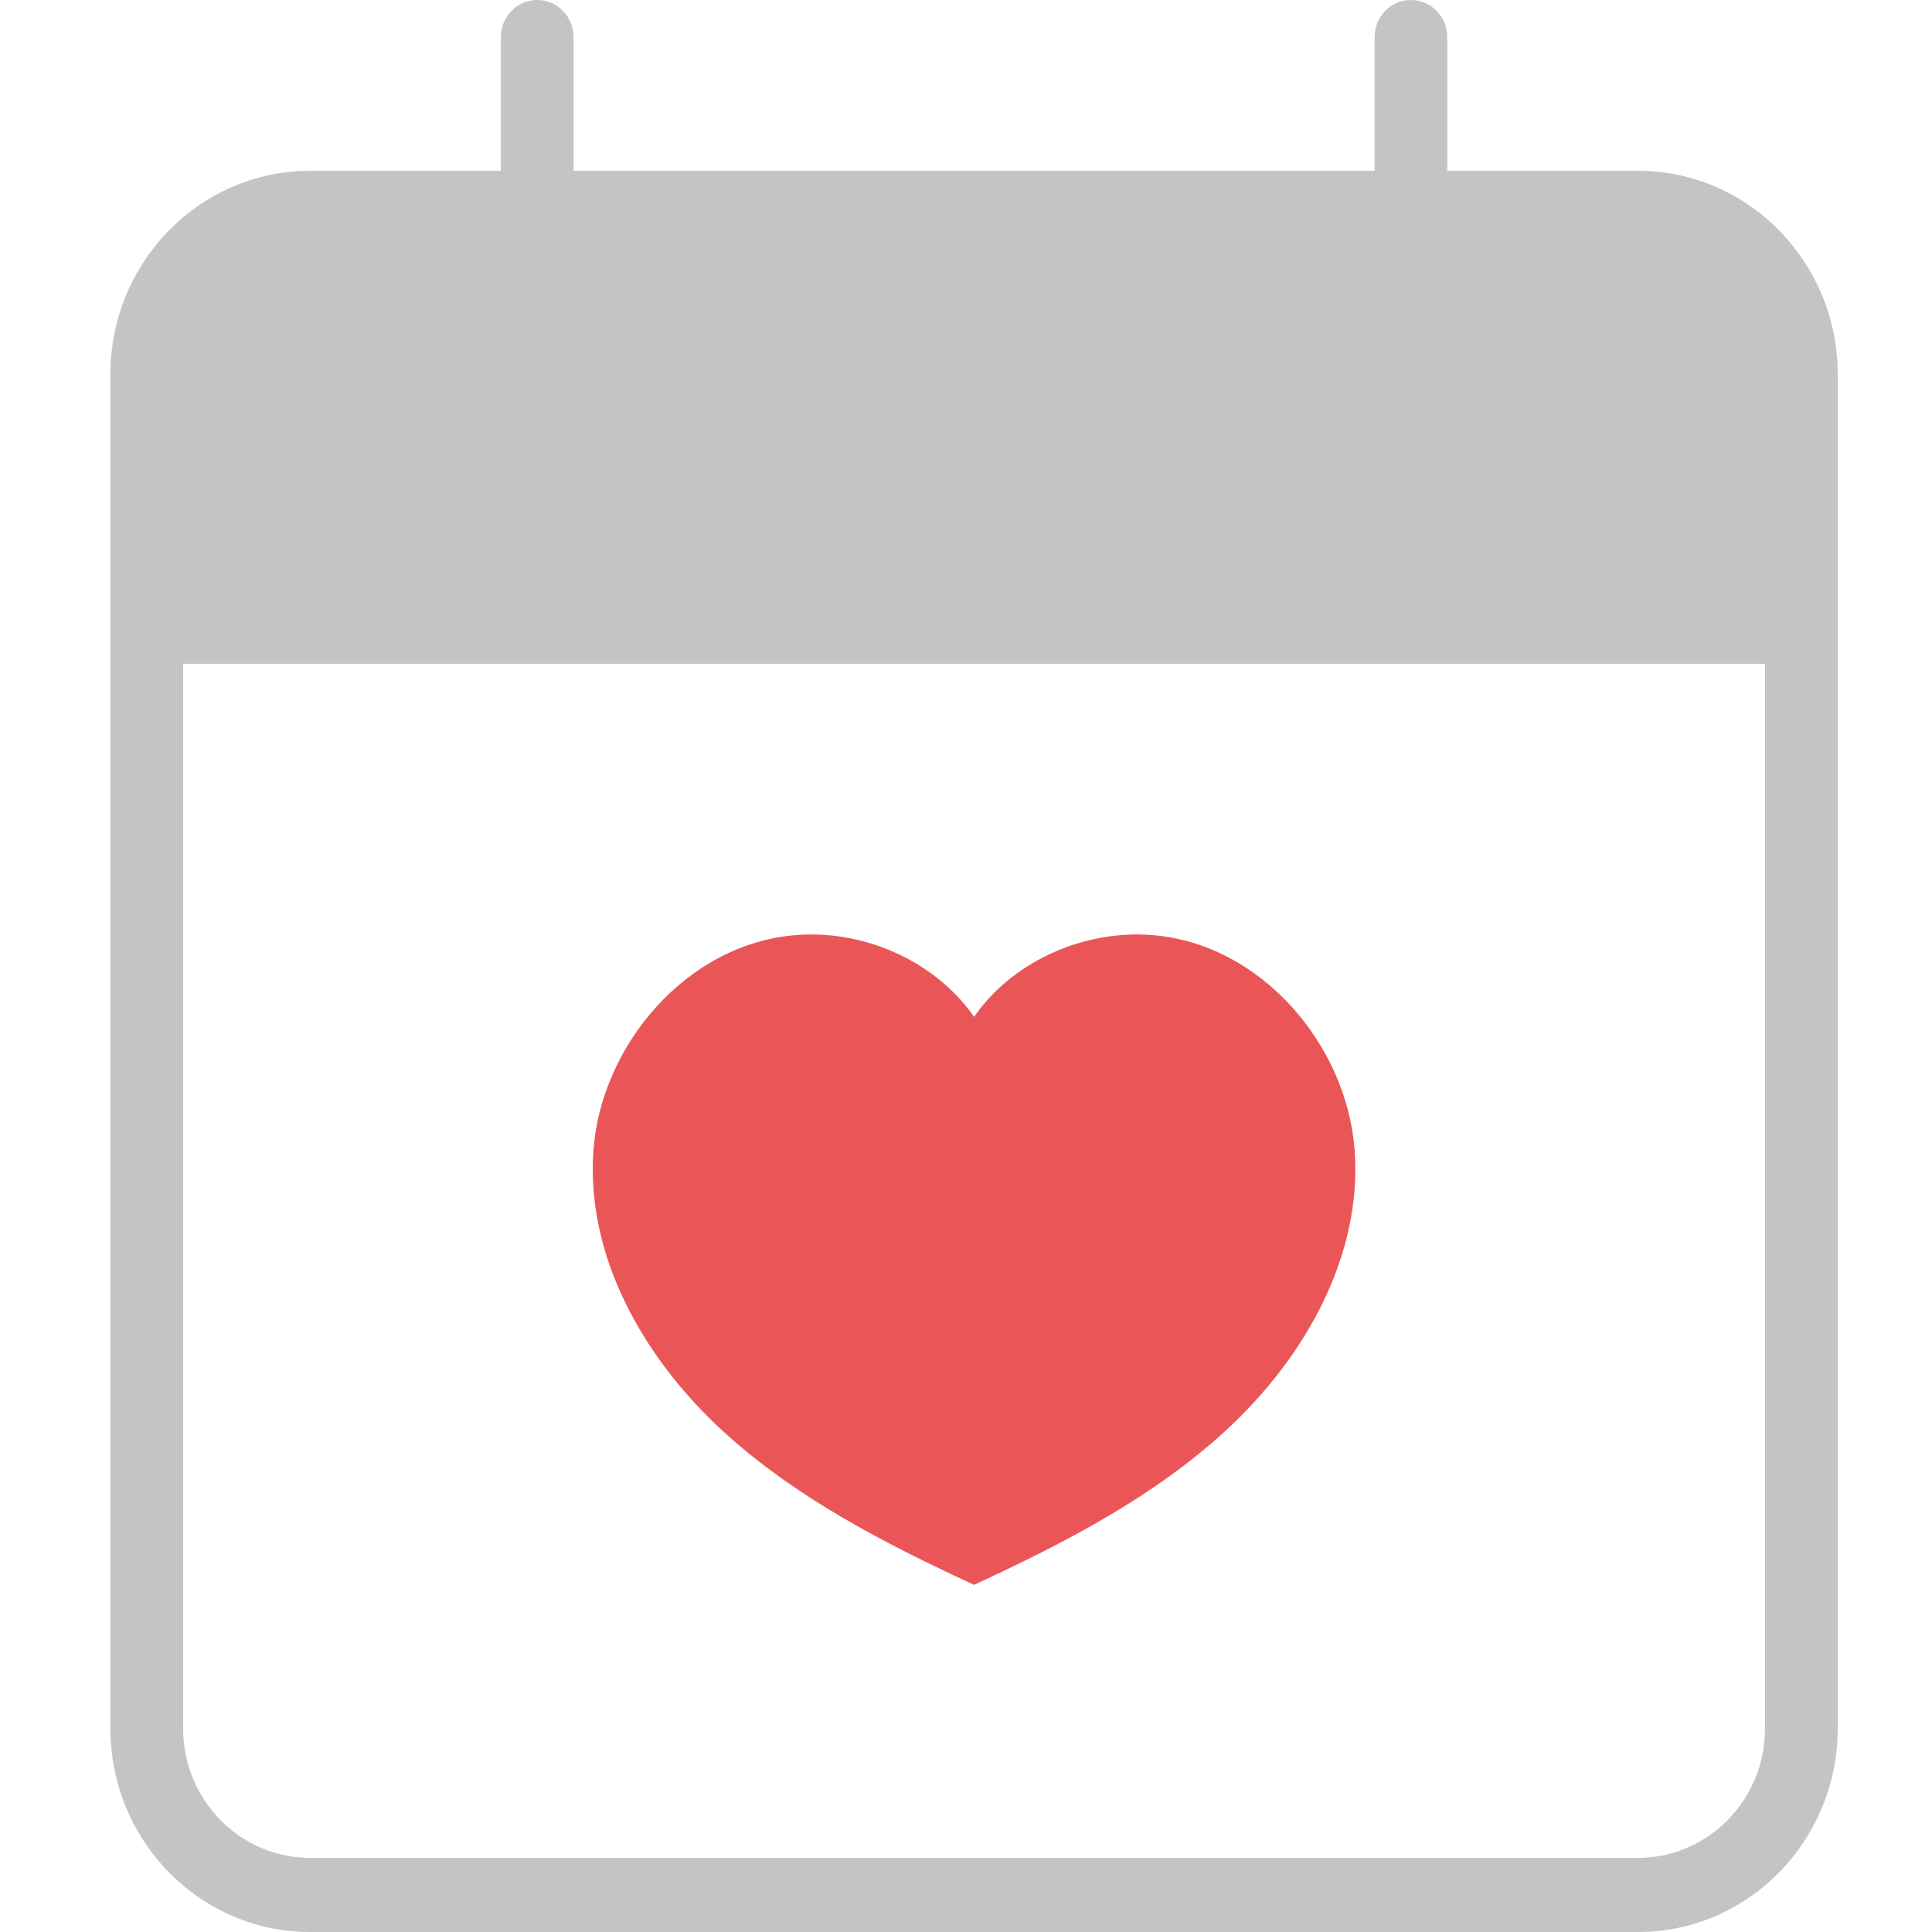
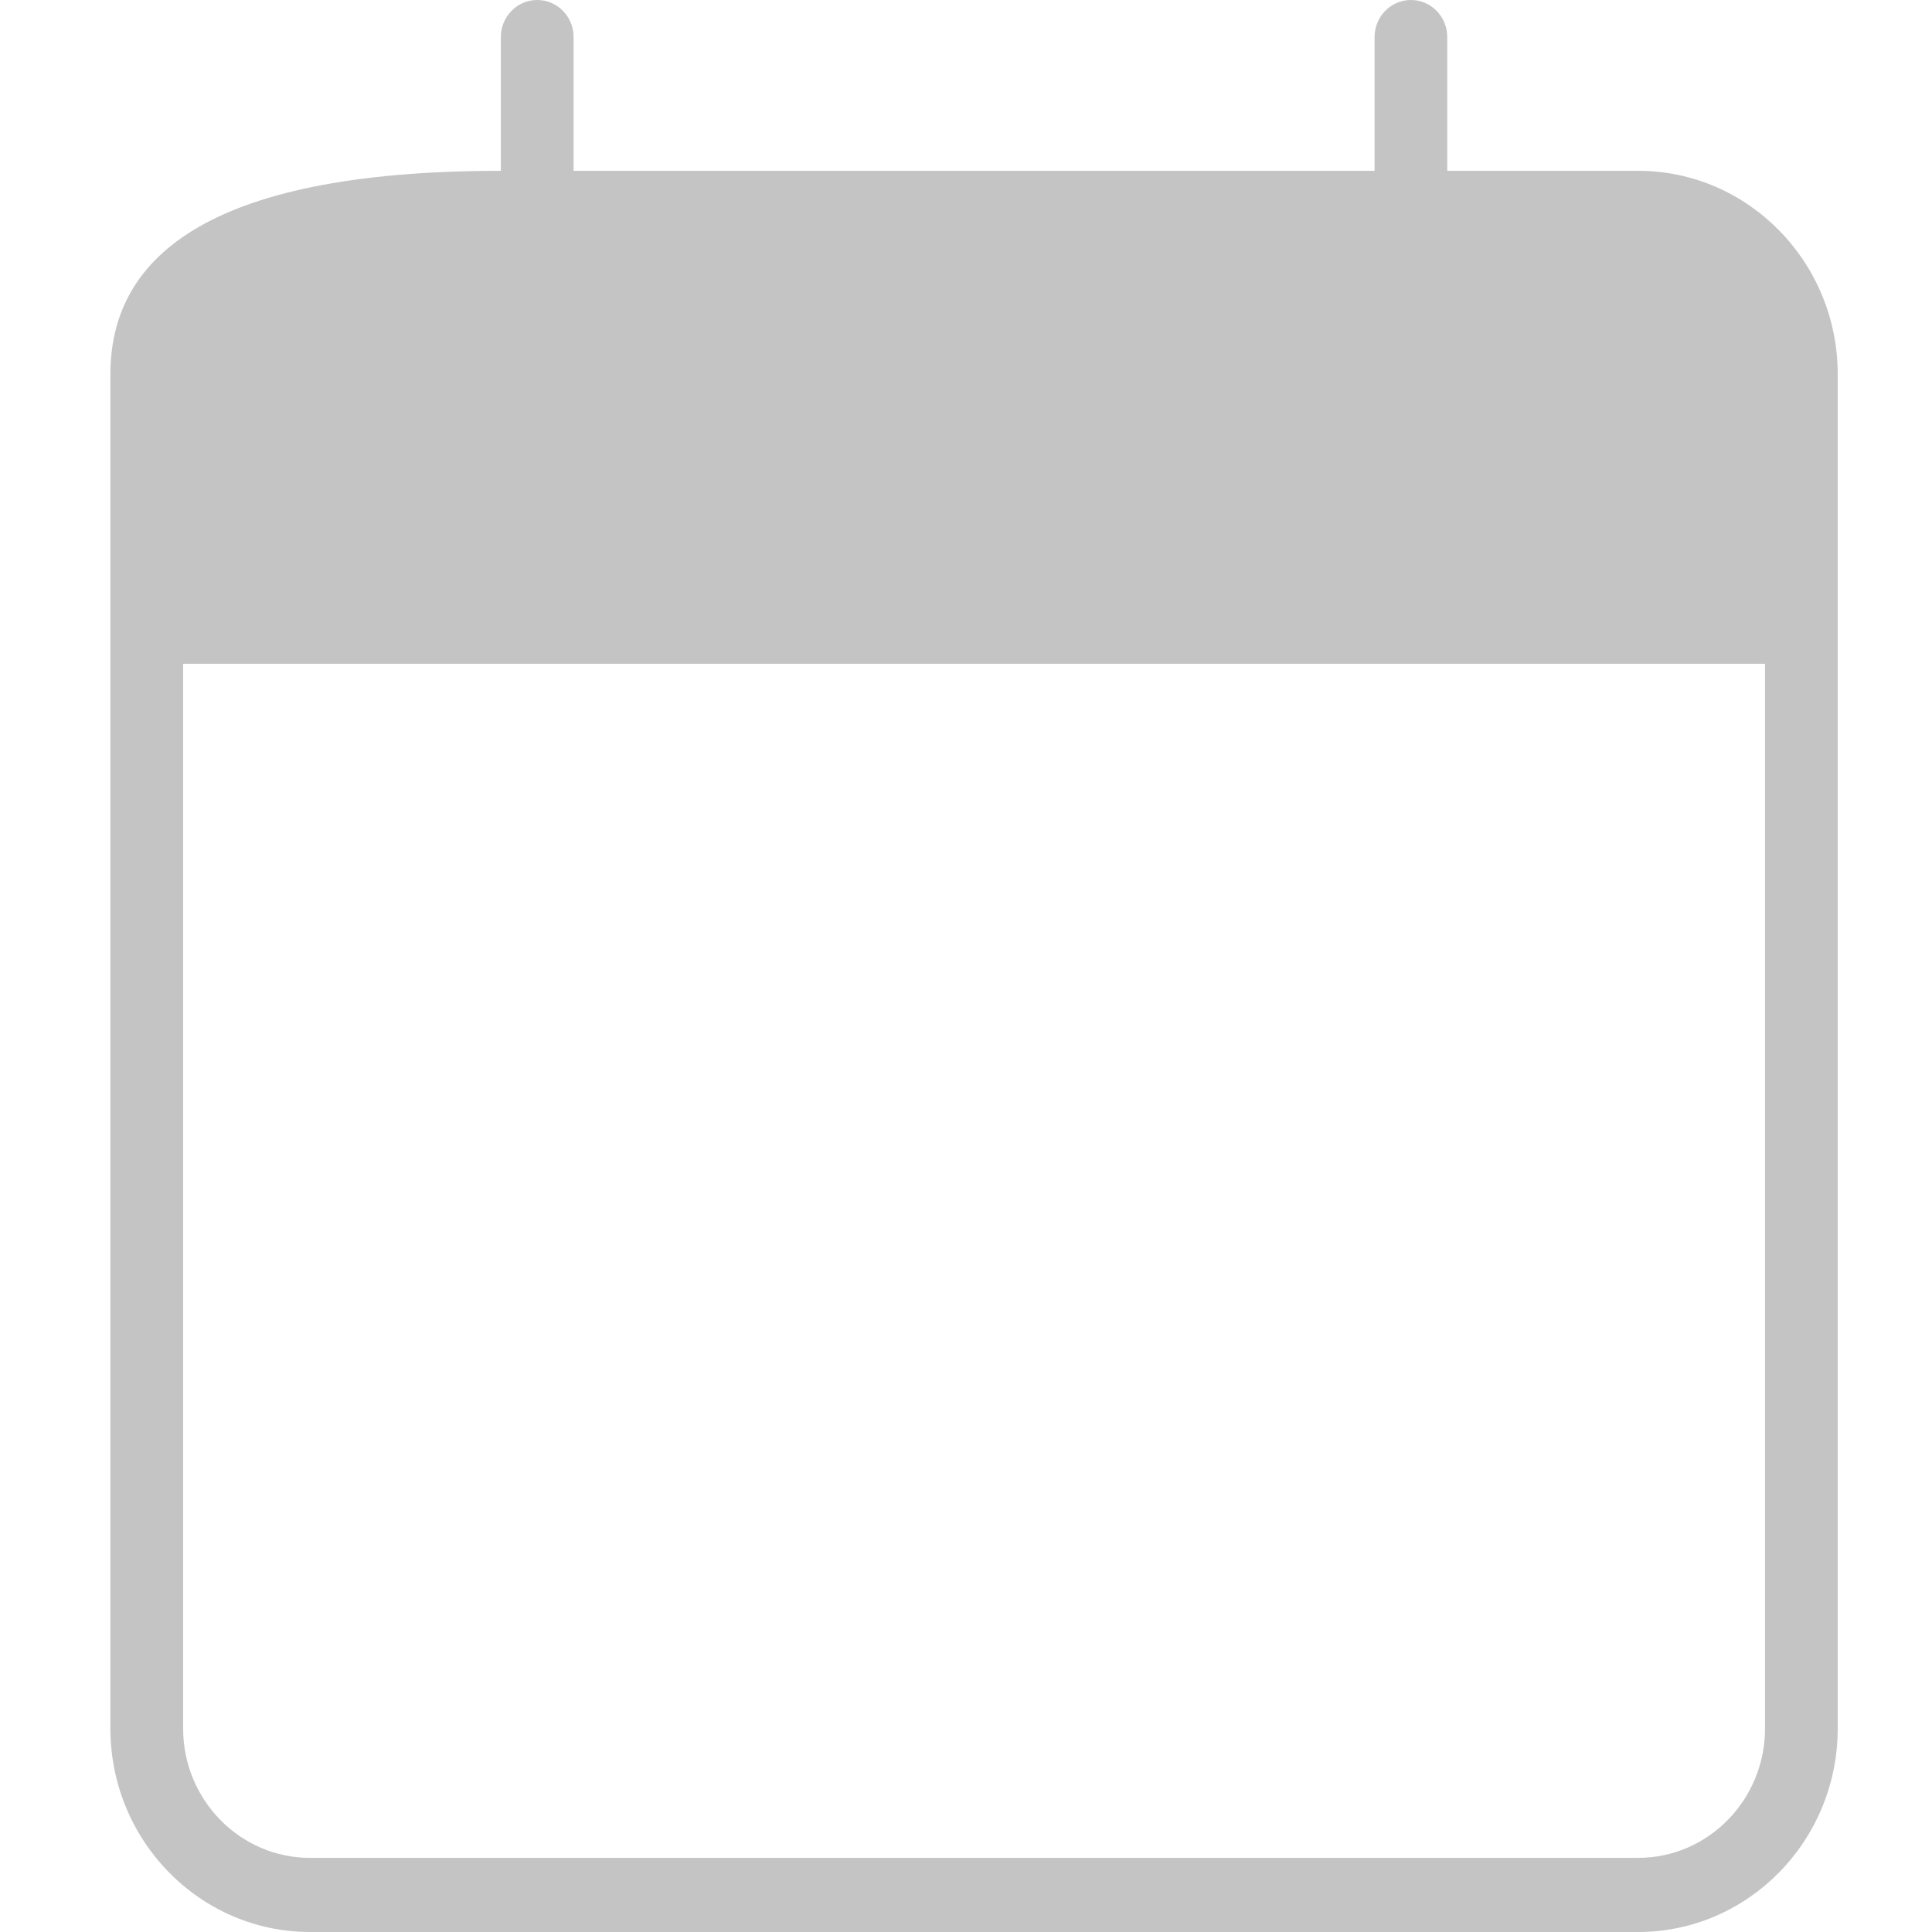
<svg xmlns="http://www.w3.org/2000/svg" width="70" height="70" viewBox="0 0 70 70" fill="none">
-   <rect width="70" height="70" fill="white" />
-   <path d="M59.353 6.189H52.437V1.343C52.437 0.601 51.847 0 51.12 0C50.393 0 49.803 0.601 49.803 1.343V6.189H20.782V1.343C20.782 0.601 20.192 0 19.464 0C18.737 0 18.147 0.601 18.147 1.343V6.189H11.232C7.244 6.189 4 9.496 4 13.562V62.627C4 66.692 7.244 70 11.232 70H59.353C63.34 70 66.584 66.692 66.584 62.627V13.562C66.584 9.496 63.34 6.189 59.353 6.189ZM59.353 67.314H11.232C8.697 67.314 6.635 65.211 6.635 62.627V24.051H63.95V62.627C63.95 65.211 61.888 67.314 59.353 67.314Z" fill="#C4C4C4" />
-   <path d="M41.724 33.878C39.412 33.701 37.036 34.692 35.603 36.431C35.493 36.565 35.39 36.701 35.292 36.842C35.194 36.701 35.091 36.565 34.981 36.431C33.548 34.692 31.172 33.701 28.86 33.878C24.875 34.183 21.777 37.88 21.501 41.685C21.226 45.489 23.292 49.183 26.169 51.83C28.783 54.235 32.016 55.908 35.292 57.422C38.569 55.908 41.801 54.235 44.414 51.83C47.292 49.183 49.358 45.49 49.082 41.685C48.807 37.88 45.708 34.183 41.724 33.878Z" fill="#EA5658" />
+   <path d="M59.353 6.189H52.437V1.343C52.437 0.601 51.847 0 51.12 0C50.393 0 49.803 0.601 49.803 1.343V6.189H20.782V1.343C20.782 0.601 20.192 0 19.464 0C18.737 0 18.147 0.601 18.147 1.343V6.189C7.244 6.189 4 9.496 4 13.562V62.627C4 66.692 7.244 70 11.232 70H59.353C63.34 70 66.584 66.692 66.584 62.627V13.562C66.584 9.496 63.34 6.189 59.353 6.189ZM59.353 67.314H11.232C8.697 67.314 6.635 65.211 6.635 62.627V24.051H63.95V62.627C63.95 65.211 61.888 67.314 59.353 67.314Z" fill="#C4C4C4" />
</svg>